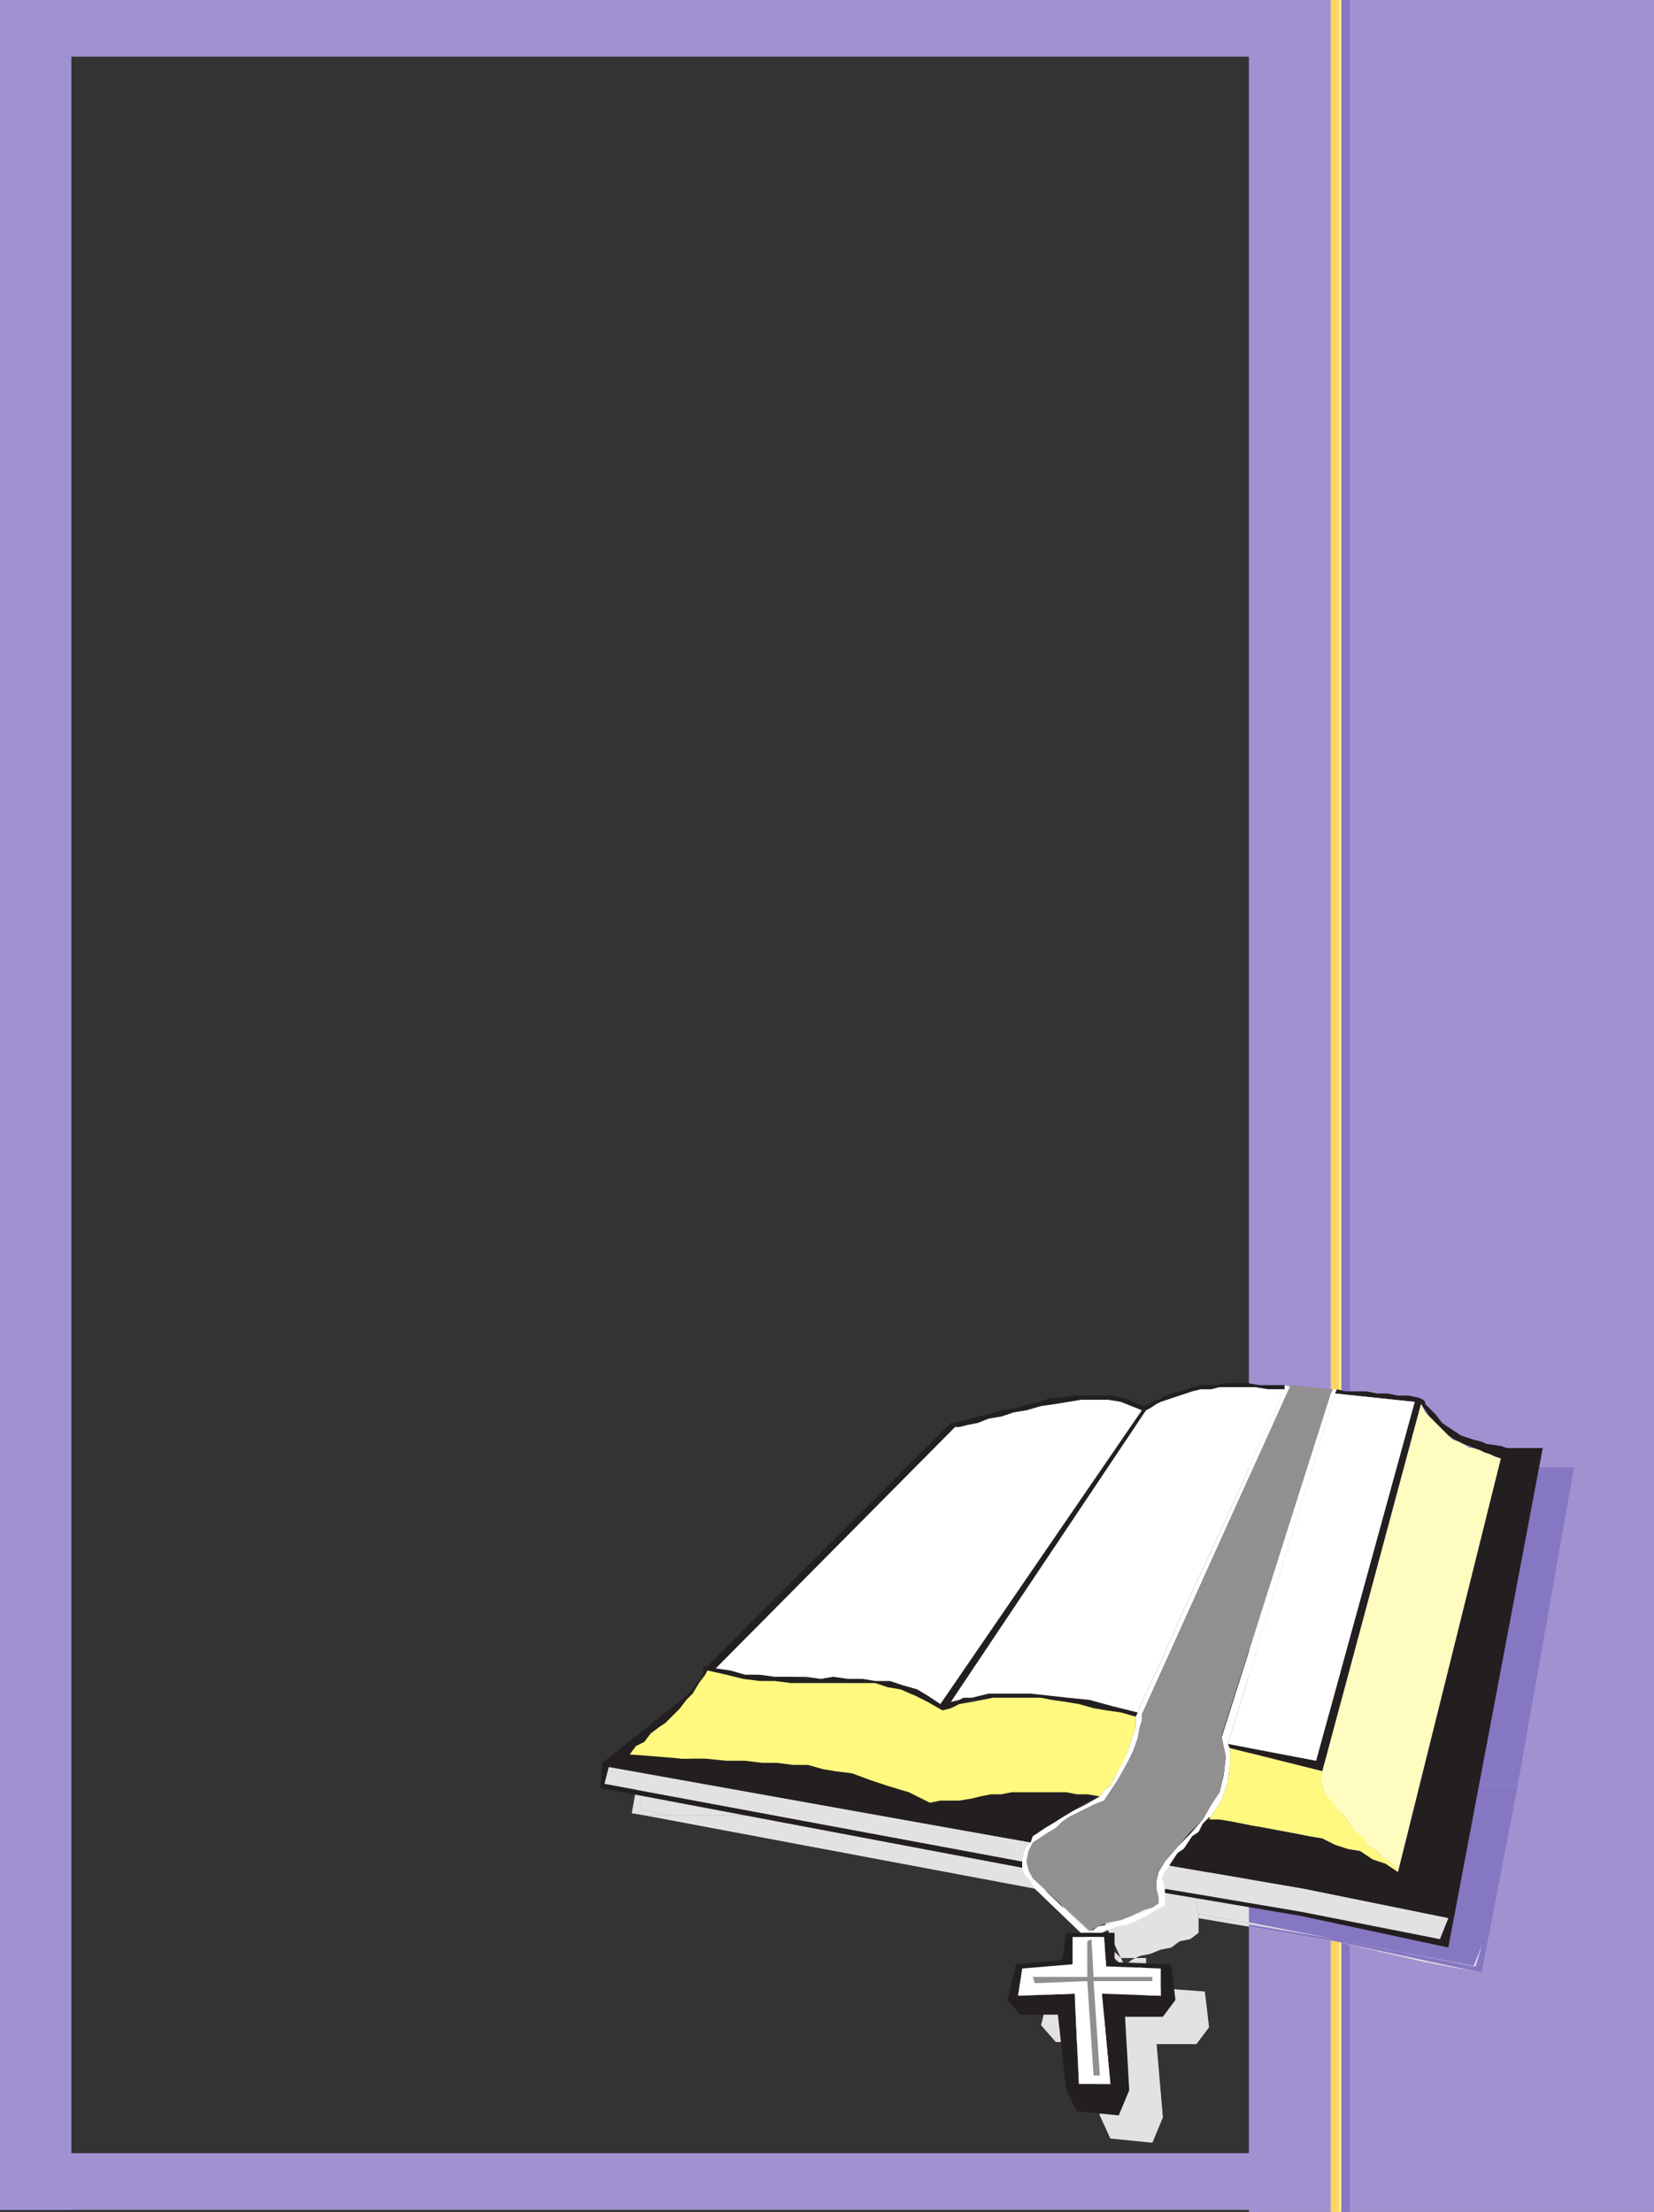
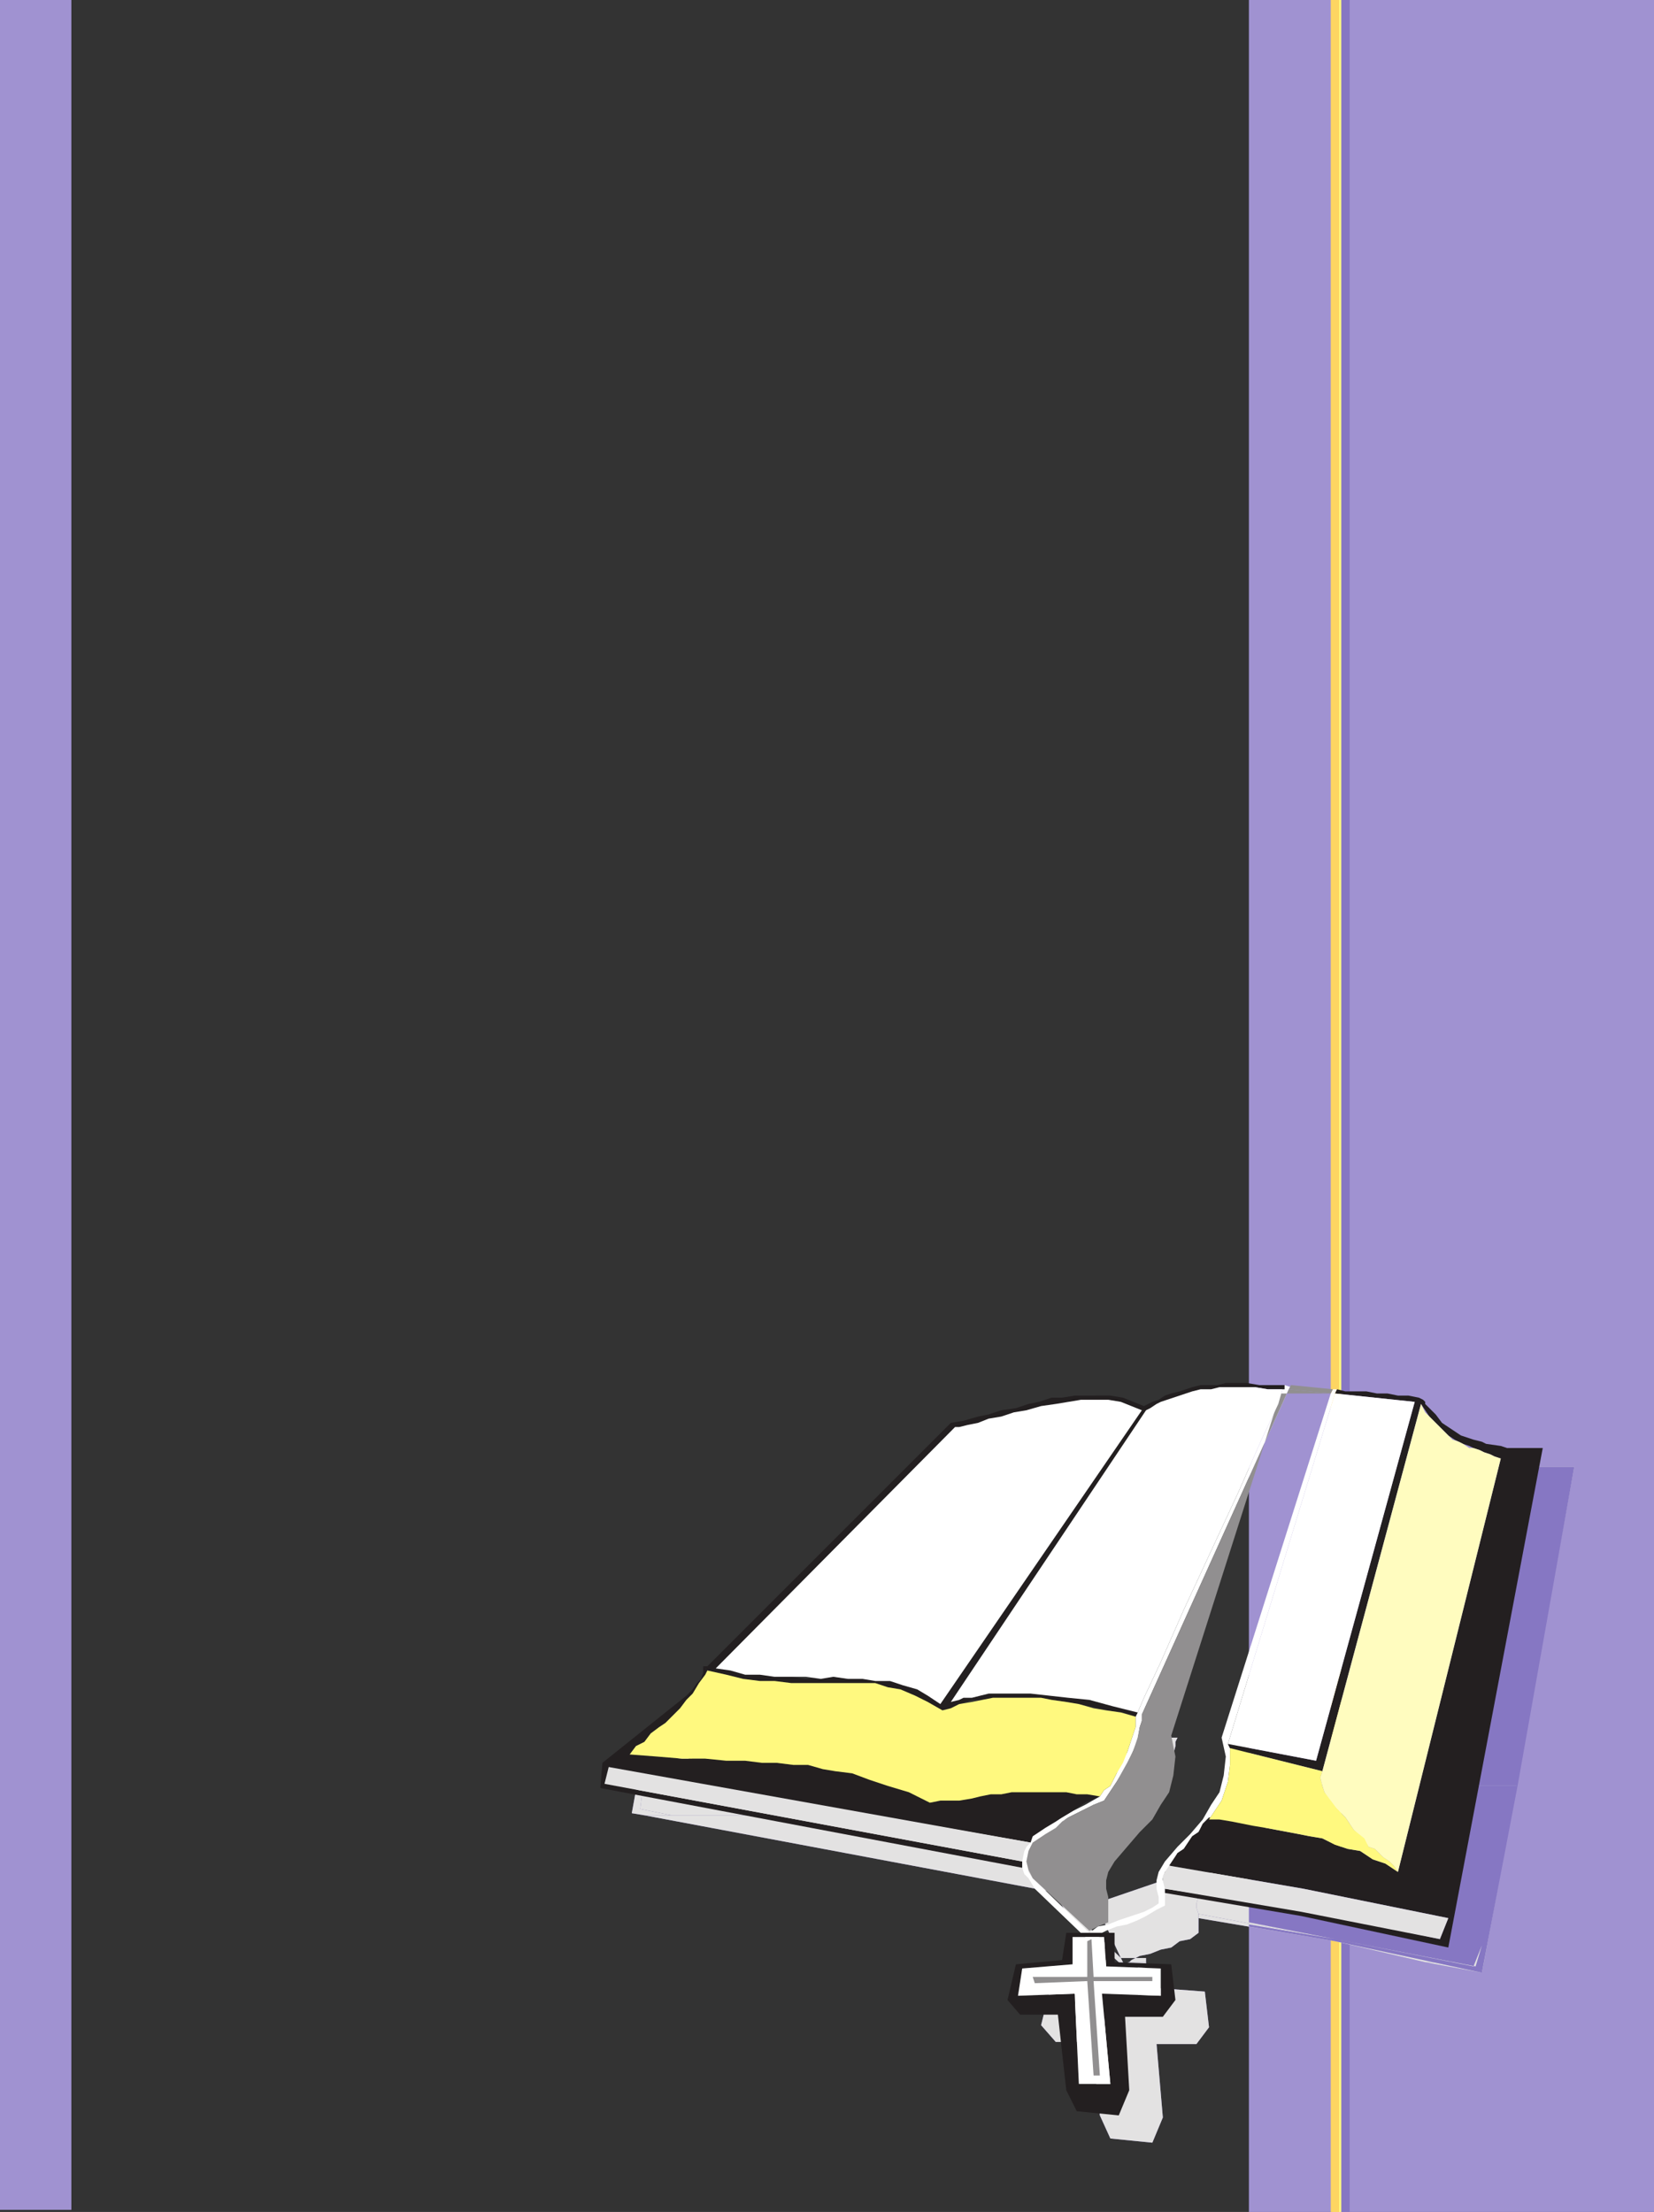
<svg xmlns="http://www.w3.org/2000/svg" width="591" height="790.5">
  <rect width="100%" height="100%" fill="#333333" stroke="none" />
-   <path fill="#a092d1" fill-rule="evenodd" d="M0 20.25V0h482.25v20.25H0m0 769.5V769.5h482.25v20.25H0" />
  <path fill="#a092d1" fill-rule="evenodd" d="M446.25 790.5V0H591v790.5H446.25" />
  <path fill="#8677c3" fill-rule="evenodd" d="m238.5 631.5 12.75-10.5h3l-3.75 3.75-3 2.25-2.25 2.25-3 2.25h-3.75m177.75 0 1.5-4.5v-4.5l.75-.75V621h2.25l-.75 1.5v1.5l-.75 3-.75 3.75v.75h-2.25m32.25 0V630l3.75-9h2.25l-3 10.5h-3m36 0 3-10.5h2.25l-2.25 10.5h-3m37.5 0 23.25-107.25h17.25L543 631.5h-21m-291.75 17.25-4.5-.75 1.5-8.25 11.25-8.25h3.75-.75l-1.5 2.25-3 2.25 9.75 1.5 9 .75H264l7.5.75h12.75l5.25.75H300l5.25 1.5 5.25.75 12 3 6.75 2.25 3.75 1.5h-59.25l-44.25-8.25-.75 6 11.25 2.25h-9.75" />
  <path fill="#8677c3" fill-rule="evenodd" d="m240 648.75-11.25-2.25.75-6 44.25 8.25H240m167.25 0 1.5-1.5 1.5-3.75 2.25-3.75 2.25-4.5 1.5-3.75h2.25l-1.5 3-2.25 5.25-3.75 6-1.5 3h-2.25m41.25 0 .75-4.5.75-6.75-1.5-6h3l-.75 1.5.75 1.5v5.25l-.75 6-.75 3h-1.5m69.75 0L522 631.5h21l-3 17.25h-21.75" />
  <path fill="#8677c3" fill-rule="evenodd" d="m484.5 631.5-2.25 7.5-31.5-6 .75 1.5 32.25 7.5 3.75-10.5h-3M393 701.25v-1.5l4.5 1.5zm6.75 0-18-16.5-2.25-3.75-1.5-2.25v-2.25l-.75-1.5v-2.25l.75-1.5V669l3-3 2.25-1.5 2.25-2.25 6-3 3.75-3 4.5-1.5L405 651l2.25-2.25h2.25l-3 3.75-3.75 2.25-3 1.5-3 .75-3 2.25-2.25 1.5-3 1.5-3.75 2.25-3.75 3-2.25 3.75V678l2.25 3 19.5 18.75-9-19.5 28.5-9.75 8.25 4.5 4.5-6 9-9 6-10.5.75-.75h1.5l-1.5 3.75-5.25 7.5-1.5 1.5-1.5 2.25-3.75 3.75-1.5 2.25-2.25 2.25-3 4.5-1.5 1.5-.75 2.25v1.5l.75 2.25v6.75l-3 2.25-3.75.75-3 2.25-3.75.75-3.75 1.5-3.75.75-3 1.5-.75.75h6v-1.5h-9l.75 1.5h-1.5" />
  <path fill="#8677c3" fill-rule="evenodd" d="m509.25 701.25-32.25-7.5-48.75-8.25V684l48 9 42.75 8.25h-9.75" />
  <path fill="#8677c3" fill-rule="evenodd" d="M519 701.25 476.25 693l-48-9-.75-2.25v-1.5l.75-2.25 1.5-1.5 48 7.5 51.75 11.25-2.25 6h3l9.75-52.5h-21.75L511.5 678l-13.5-6.75-13.5-4.5-4.5-.75-3.75-.75-12.75-3-7.5-1.5h-4.5l-3.75-.75-4.5-.75-3 4.5-3.75 3.75-1.5 2.25-2.25 2.25-3 4.5 48 7.5 51.75 11.25-2.25 6H519m-288.75-52.5L378 676.5l-.75-1.5L240 648.75h33.75L379.5 667.5l1.5-1.5 2.25-1.5 2.25-2.25 6-3 3.75-3 4.5-2.25 5.25-2.25-4.5-.75-3.75-.75H373.5l-3.75.75h-7.5l-7.5 1.5-3 .75h-7.5l-7.5-3.75-3.75-.75h-59.25L379.5 667.5 378 669v2.25l-.75 3.75L240 648.75h-9.75M393 701.25l-1.5 8.25-16.5 2.25-3 12 5.25 6H390l3 26.25 3.75 8.25 15 1.5 3.75-9-2.25-26.25h14.25l4.5-6-1.5-12.75-20.25-1.5-.75-9h-6l-3 .75-.75-.75h1.5v.75h5.25l.75 10.5-11.25 9-18-8.25 17.25-1.5V702h6l-3.75-.75H393m116.25 0L529.5 705l.75-3.75h-3l-.75 1.5-7.5-1.5h8.25l-.75 1.5-7.5-1.5h-9.75" />
  <path fill="#8677c3" fill-rule="evenodd" d="M479.25 790.5V0h3v790.5h-3" />
  <path fill="#fff97f" fill-rule="evenodd" d="M476.25 790.5V0h3v790.5h-3" />
  <path fill="#fdd562" fill-rule="evenodd" d="M475.5 790.5V0h3v790.5h-3" />
  <path fill="#a092d1" fill-rule="evenodd" d="M0 789.75V0h25.5v789.75H0" />
  <path fill="#e3e2e2" fill-rule="evenodd" d="m238.5 631.5 12.75-10.5h3l-3.75 3.75-3 2.25-2.25 2.25-3 2.25h-3.75m177.75 0 1.5-4.5v-4.5l.75-.75V621h2.25l-.75 1.5v1.5l-.75 3-.75 3.75v.75h-2.25m32.25 0V630l3.75-9h2.25l-3 10.5h-3m36 0 3-10.5h2.25l-2.25 10.5h-3m37.5 0 23.25-107.25h17.25L543 631.5h-21m-291.75 17.25-4.5-.75 1.5-8.25 11.25-8.25h3.75-.75l-1.5 2.25-3 2.25 9.75 1.5 9 .75H264l7.5.75h12.75l5.25.75H300l5.25 1.5 5.25.75 12 3 6.75 2.25 3.75 1.5h-59.25l-44.25-8.25-.75 6 11.25 2.25h-9.75" />
  <path fill="#e3e2e2" fill-rule="evenodd" d="m240 648.75-11.25-2.25.75-6 44.25 8.25H240m167.25 0 1.5-1.5 1.5-3.75 2.25-3.75 2.25-4.5 1.5-3.75h2.25l-1.5 3-2.25 5.25-3.75 6-1.5 3h-2.25m41.25 0 .75-4.5.75-6.75-1.5-6h3l-.75 1.5.75 1.5v5.25l-.75 6-.75 3h-1.5m69.75 0L522 631.5h21l-3 17.25h-21.75" />
  <path fill="#e3e2e2" fill-rule="evenodd" d="m484.5 631.5-2.25 7.5-31.5-6 .75 1.5 32.25 7.5 3.75-10.5h-3M393 701.25v-1.5l4.5 1.5zm6.75 0-18-16.5-2.25-3.75-1.5-2.25v-2.25l-.75-1.5v-2.25l.75-1.5V669l3-3 2.25-1.5 2.25-2.25 6-3 3.75-3 4.5-1.5L405 651l2.25-2.25h2.25l-3 3.75-3.75 2.25-3 1.5-3 .75-3 2.25-2.25 1.5-3 1.5-3.75 2.25-3.75 3-2.25 3.75V678l2.25 3 19.5 18.75-9-19.5 28.5-9.75 8.25 4.5 4.5-6 9-9 6-10.5.75-.75h1.5l-1.5 3.75-5.25 7.5-1.5 1.5-1.5 2.25-3.75 3.75-1.5 2.25-2.25 2.25-3 4.5-1.5 1.5-.75 2.25v1.5l.75 2.25v6.75l-3 2.25-3.75.75-3 2.25-3.75.75-3.75 1.5-3.75.75-3 1.5-.75.75h6v-1.5h-9l.75 1.5h-1.5" />
  <path fill="#e3e2e2" fill-rule="evenodd" d="m509.25 701.25-32.25-7.5-48.75-8.25V684l48 9 42.75 8.25h-9.75" />
  <path fill="#e3e2e2" fill-rule="evenodd" d="M519 701.25 476.25 693l-48-9-.75-2.25v-1.5l.75-2.25 1.5-1.5 48 7.5 51.75 11.25-2.25 6h3l9.75-52.5h-21.75L511.5 678l-13.5-6.75-13.5-4.5-4.5-.75-3.75-.75-12.75-3-7.5-1.5h-4.5l-3.75-.75-4.5-.75-3 4.5-3.75 3.75-1.5 2.25-2.25 2.25-3 4.5 48 7.5 51.75 11.25-2.25 6H519m-288.75-52.5L378 676.5l-.75-1.5L240 648.75h33.75L379.5 667.5l1.5-1.5 2.25-1.5 2.25-2.25 6-3 3.75-3 4.5-2.25 5.25-2.25-4.5-.75-3.75-.75H373.5l-3.75.75h-7.5l-7.5 1.5-3 .75h-7.5l-7.5-3.75-3.75-.75h-59.25L379.5 667.5 378 669v2.25l-.75 3.75L240 648.75h-9.75M393 701.25l-1.5 8.25-16.5 2.25-3 12 5.25 6H390l3 26.25 3.75 8.25 15 1.5 3.75-9-2.25-26.25h14.25l4.5-6-1.5-12.75-20.25-1.5-.75-9h-6l-3 .75-.75-.75h1.5v.75h5.25l.75 10.5-11.25 9-18-8.25 17.25-1.5V702h6l-3.75-.75H393m116.25 0L529.5 705l.75-3.75h-3l-.75 1.5-7.5-1.5h8.25l-.75 1.5-7.5-1.5h-9.75" />
  <path fill="#8677c3" fill-rule="evenodd" d="M450 638.25v-.75l-.75-7.5 3-9h2.25l-3.75 12.75.75.75v3.75H450" />
  <path fill="#8677c3" fill-rule="evenodd" d="m468 638.25-16.5-3.75-.75-.75 26.25 4.5h-9m15 0 4.5-17.25h2.25l-4.5 17.25H483m37.5 0 24.75-114h17.25l-20.25 114H520.5m-70.5 0v6l-2.25 5.25-1.5 3.75v2.25l2.25-3 2.25-6 .75-6v-2.25H450m18 0 15.75 3.75 1.5-3.75H483v.75l-6-.75h-9" />
  <path fill="#8677c3" fill-rule="evenodd" d="m520.5 638.25-9 39.75-3.75-2.25-5.25-2.25-4.5-2.25-13.5-4.5-3.75-.75-4.5-.75-12.75-3-7.5-1.5h-3.75l-4.5-.75h-1.5v19.5l31.5 5.25 51.75 10.5-2.25 7.5L477 693l-30.75-6v-7.5l31.5 5.25 51.75 10.5-3 7.5L477 693l-30.75-5.25v.75l30.75 5.25L529.5 705l12.75-66.75H520.5" />
  <path fill="#fff" fill-rule="evenodd" d="m365.25 667.5.75 2.25 1.5 1.5 2.25 3.75 18.75 18 3.75-1.5 3-1.5 3.75-1.5 3.75-.75 3.75-1.5 3-1.5 3.75-2.25 3-1.5v-6l-.75-3v-.75l.75-2.25 1.5-1.5 1.5-2.25 1.5-3 2.25-1.5 3-4.5 2.25-1.5 1.5-2.25 2.25-2.25 4.5-6.75 2.25-6.75.75-6v-6l-.75-1.5L477 498l.75-1.5h-1.5l-.75 1.5-39 123 1.5 6.75-.75 6.75-1.5 6-3 4.5-3 5.25-4.5 5.25-4.5 4.5-4.5 5.25L414 669l-.75 3v3l.75 3v2.25l-2.25 1.5-3 1.5-9 3-3.75 1.5-3.75.75-3 2.25-20.25-19.5-1.5-2.25-.75-3.75.75-3.75 1.5-3 4.5-3 3.75-2.25 2.25-2.25 2.25-1.5 9-4.5 3.75-1.5 4.5-6.75 3.75-6 2.25-5.25 1.5-3.75.75-4.5.75-2.25v-2.25l52.5-116.25.75-.75L459 495l-.75 1.5-1.5 5.25-6 12.75-8.25 18.75-19.5 42-8.25 18.75-6 12.75-2.25 5.25-.75 1.5v3.75l-3 9-2.25 3.75-1.5 3.75-2.25 4.5-2.25 1.5L393 642l-5.25 3-4.5 2.25-3.75 2.25-3 1.5-3 2.25-4.5 3-.75 1.5-1.5 2.25-.75 1.5-.75 2.25v3.75" />
-   <path fill="#918f90" fill-rule="evenodd" d="m475.5 498-15-1.5L408 612.75V615l-.75 2.25-.75 3.75-1.5 4.5-2.25 4.5-3.75 6.75-4.5 6.75-3.75 1.5-9 4.5-2.25 1.5-2.25 2.25-3.75 2.25-4.5 3-1.5 3-.75 3.75.75 3 1.5 3L389.25 690l3-1.5L396 687l4.5-.75 3.75-1.5 4.5-2.25 3-.75 2.25-1.5V678l-.75-3v-3l.75-3 2.25-3.75 9-10.5 4.5-4.5 3-5.25 3-4.5 1.5-6 .75-6.75-1.5-7.5 39-122.25" />
+   <path fill="#918f90" fill-rule="evenodd" d="m475.5 498-15-1.5L408 612.75V615l-.75 2.25-.75 3.75-1.5 4.5-2.25 4.5-3.75 6.75-4.5 6.75-3.75 1.5-9 4.5-2.25 1.5-2.25 2.25-3.75 2.25-4.5 3-1.5 3-.75 3.75.75 3 1.5 3L389.25 690l3-1.5L396 687V678l-.75-3v-3l.75-3 2.25-3.75 9-10.5 4.5-4.5 3-5.25 3-4.5 1.5-6 .75-6.75-1.5-7.5 39-122.25" />
  <path fill="#231f20" fill-rule="evenodd" d="M477.75 496.5 477 498l28.5 3-35.25 128.25-31.5-6 .75 1.5 33 8.25 35.25-131.25 3 4.5 6.75 6.75 2.25 1.5 3 1.5 2.25.75 1.5.75 2.25.75 1.5.75 2.25.75 1.5.75 2.25.75L499.5 669l-4.5-3-4.5-1.5-4.5-3-4.5-.75-4.5-1.5-4.5-2.25-4.5-.75-3.75-.75-12-2.25-4.5-1.5H444l-3.75-.75-4.5-.75-3.75-.75-2.25 2.25-1.5 3-2.25 1.5-3 4.5-2.25 1.5-3 4.5 48 8.25 51.75 10.5-3 7.5-49.5-10.5-48.75-7.5v1.5l48.75 8.25L517.5 696l33.75-178.5H538.5l-2.25-.75L531 516l-1.5-.75-3-.75-4.5-1.5-6.75-4.5-2.25-3-3.75-3.75V501l-.75-.75-1.5-.75-3.75-.75h-3.75l-3.75-.75H492l-3.75-.75h-7.5l-3-.75M336 609l-4.5-3-3.75-2.25-5.25-1.5-4.5-1.5h-5.25l-4.5-.75H303l-5.25-.75h-4.5L288 600l-5.25-.75h-5.25l-6-.75h-5.25L261 597l-5.25-.75 85.5-86.25h1.5l3-.75 3.75-.75 3.75-1.5 4.5-.75 4.5-1.5 4.5-.75 5.25-1.5 4.5-.75 5.25-.75 4.5-.75H396l4.5.75 7.5 3-72 105 3.75-.75L409.5 504l1.5-.75 2.25-1.5 1.5-.75 11.25-3.75 3-.75h3.75l3-.75h12.75l4.5.75h6V495h-9l-4.5-.75H438l-3 .75h-6l-3 .75-4.5 1.5-3 .75-2.25.75-2.25 1.5-2.25.75-3 1.5-7.5-3-4.5-.75H384l-4.5.75h-3.75l-4.5 1.5-3.75.75-4.5 1.5-5.25.75-4.5 1.5-3.75.75-5.25 1.5-4.5.75-87 87h-1.5l1.5 1.5 6.75 1.5 6 1.5 6 .75h5.25l6 .75h30l4.5 1.5 4.5.75L327 606l4.5 2.25 5.25 3 3-.75 3-1.5 4.5-1.5H351l3.75-.75H372l3.75.75 5.25.75 4.5.75 10.5 2.25 5.25.75 4.5 1.5.75-1.5-9-2.25-8.25-2.25-7.5-.75-13.5-1.5H354l-3.75.75-3 .75h-3l-1.5.75-3 .75-3.75.75" />
  <path fill="#231f20" fill-rule="evenodd" d="M365.25 667.5v-2.25L216 637.5l1.5-5.25 150.75 26.25.75-2.25 4.5-3 3.75-2.25 2.25-1.5 3.75-2.25 4.5-3L393 642l-3.75-.75h-4.5l-3.75-.75h-19.5l-3.75.75H354l-3.75.75-3 .75-4.5.75H336l-3.75.75-7.5-3.75-7.5-2.25-6.75-2.25-6-2.25-6-.75-4.5-.75-5.25-1.5h-5.25l-6-.75h-5.25l-6-.75h-6.75l-7.5-.75h-8.25l-9-.75L225 627l2.25-3 3-1.5 2.25-3 3-2.25 2.25-1.5 5.25-5.25 2.25-3 2.25-2.25 2.25-3 .75-1.5 1.5-2.25.75-1.5-1.5-1.5v2.25l-.75 2.25-1.5 1.5-1.5 2.25-2.25 2.25-30 24-.75 9 150.75 28.5" />
  <path fill="#fff97f" fill-rule="evenodd" d="m393 642 1.5-2.25 2.25-1.5 2.25-4.5 2.25-3.75 1.5-3.75 3-9v-3.75l-5.25-1.5-5.25-.75-4.5-.75-5.25-1.5-4.5-.75-5.25-.75-3.75-.75h-17.25l-7.5 1.5-4.5.75-3 1.5-3 .75-5.25-3L327 606l-5.25-2.25-4.5-.75-4.5-1.5h-30l-6-.75h-5.25l-6-.75-6-1.5-6.75-1.5-.75 1.5-2.25 3-2.25 3.75-2.25 2.25-2.25 3-5.25 5.25-2.25 1.5-3 2.25-2.25 3-3 1.5-2.25 3 9.75.75 9 .75H252l7.5.75h6.75l6 .75h5.25l6 .75h5.25l5.25 1.5 4.5.75 6 .75 6 2.25 6.75 2.25 7.5 2.25 7.5 3.75 3.75-.75h6.75l4.5-.75 3-.75 3.75-.75h3.75l3.75-.75H381l3.75.75h3.75l4.5.75" />
  <path fill="#fffcbf" fill-rule="evenodd" d="m499.5 669 36.75-147.75-2.25-.75-1.5-.75-2.25-.75-1.5-.75-2.25-.75H525l-2.25-1.5-1.5-.75-2.25-.75-9.75-9.75-1.5-3L472.5 633l-.75 2.25.75 3 .75 2.25 2.25 3.75 5.25 5.25 3 4.5 3.75 3.75L489 660l2.25.75 3 3 2.25 1.5 1.5 1.5 1.5 2.25" />
  <path fill="#e3e2e2" fill-rule="evenodd" d="m368.25 658.5-150.75-27-1.5 6 149.25 27.75.75-3.75.75-1.5 1.5-1.5" />
  <path fill="#fff" fill-rule="evenodd" d="m336 609-4.5-3-3.75-2.25-5.25-1.5-4.5-1.5h-5.25l-4.5-.75H303l-5.25-.75-4.5.75-5.25-.75h-11.25l-5.25-.75h-5.25L261 597l-5.25-.75 85.5-86.25h1.5l3-.75 3.75-.75 3.75-1.5 4.5-.75 4.5-1.5 4.5-.75 5.25-1.5 5.25-.75 9-1.5H396l4.5.75 7.5 3-72 105m3.75-.75 3-.75 1.5-.75h3l6-1.5h15l13.5 1.5 7.5.75 8.25 2.25 9 2.25 2.25-5.25 6-12.75 8.25-18.75 19.5-42 8.25-18.75 6-12.75 1.5-5.25H453l-4.5-.75h-12.75l-3 .75H429l-3 .75-11.25 3.75-1.5.75-2.25 1.5-1.5.75-69.75 104.25M477 498l-38.25 125.25 31.5 6L505.5 501l-28.5-3" />
  <path fill="#e3e2e2" fill-rule="evenodd" d="m417.75 666.75-1.5 2.25-.75 1.5v1.5l.75 3 48.75 8.25 49.5 9.75 3-7.5-51.75-10.5-48-8.25" />
  <path fill="#fff97f" fill-rule="evenodd" d="M432 650.25h3.75l4.5.75 7.5 1.5 4.5.75 12 2.25 3.75.75 4.5.75 4.5 2.25 4.5 1.5 4.5.75 4.5 3 4.5 1.5 4.5 3-1.5-2.25-1.5-1.5-2.25-1.5-3-3L489 660l-1.5-3-3.75-3-3-4.5-3-3-4.5-6-.75-2.25-.75-3 .75-2.25-33-8.25v6l-.75 6-2.25 6.75-4.5 6.75" />
  <path fill="#231f20" fill-rule="evenodd" d="M385.5 744.75 384 712.5l-20.25.75 1.5-9.75 18-1.5v-9.75h6v-1.5H381l-1.5 9.75L363 702l-3 12.75 4.5 5.25H378l3 27 3.75 7.5 15 1.5 3.75-9-1.5-26.25h13.5l4.5-6-1.5-12.75-20.25-.75v-10.5h-9v1.5h5.25l.75 10.5 19.5.75v9.75l-21-.75 3 32.25H385.5" />
  <path fill="#fff" fill-rule="evenodd" d="M385.5 744.75h11.25l-3-32.25 21 .75v-9.75l-19.5-.75-.75-10.5h-11.25V702l-18 1.5-1.5 9.75 20.25-.75 1.5 32.25" />
  <path fill="#918f90" fill-rule="evenodd" d="M393 741.75 390.75 708h21v-1.5h-21L390 693l-1.5.75v12.75H369l.75 2.25 18.75-.75 2.25 33.75H393M461.25 495l-.75 1.5 15 1.5.75-1.5-15-1.5" />
</svg>